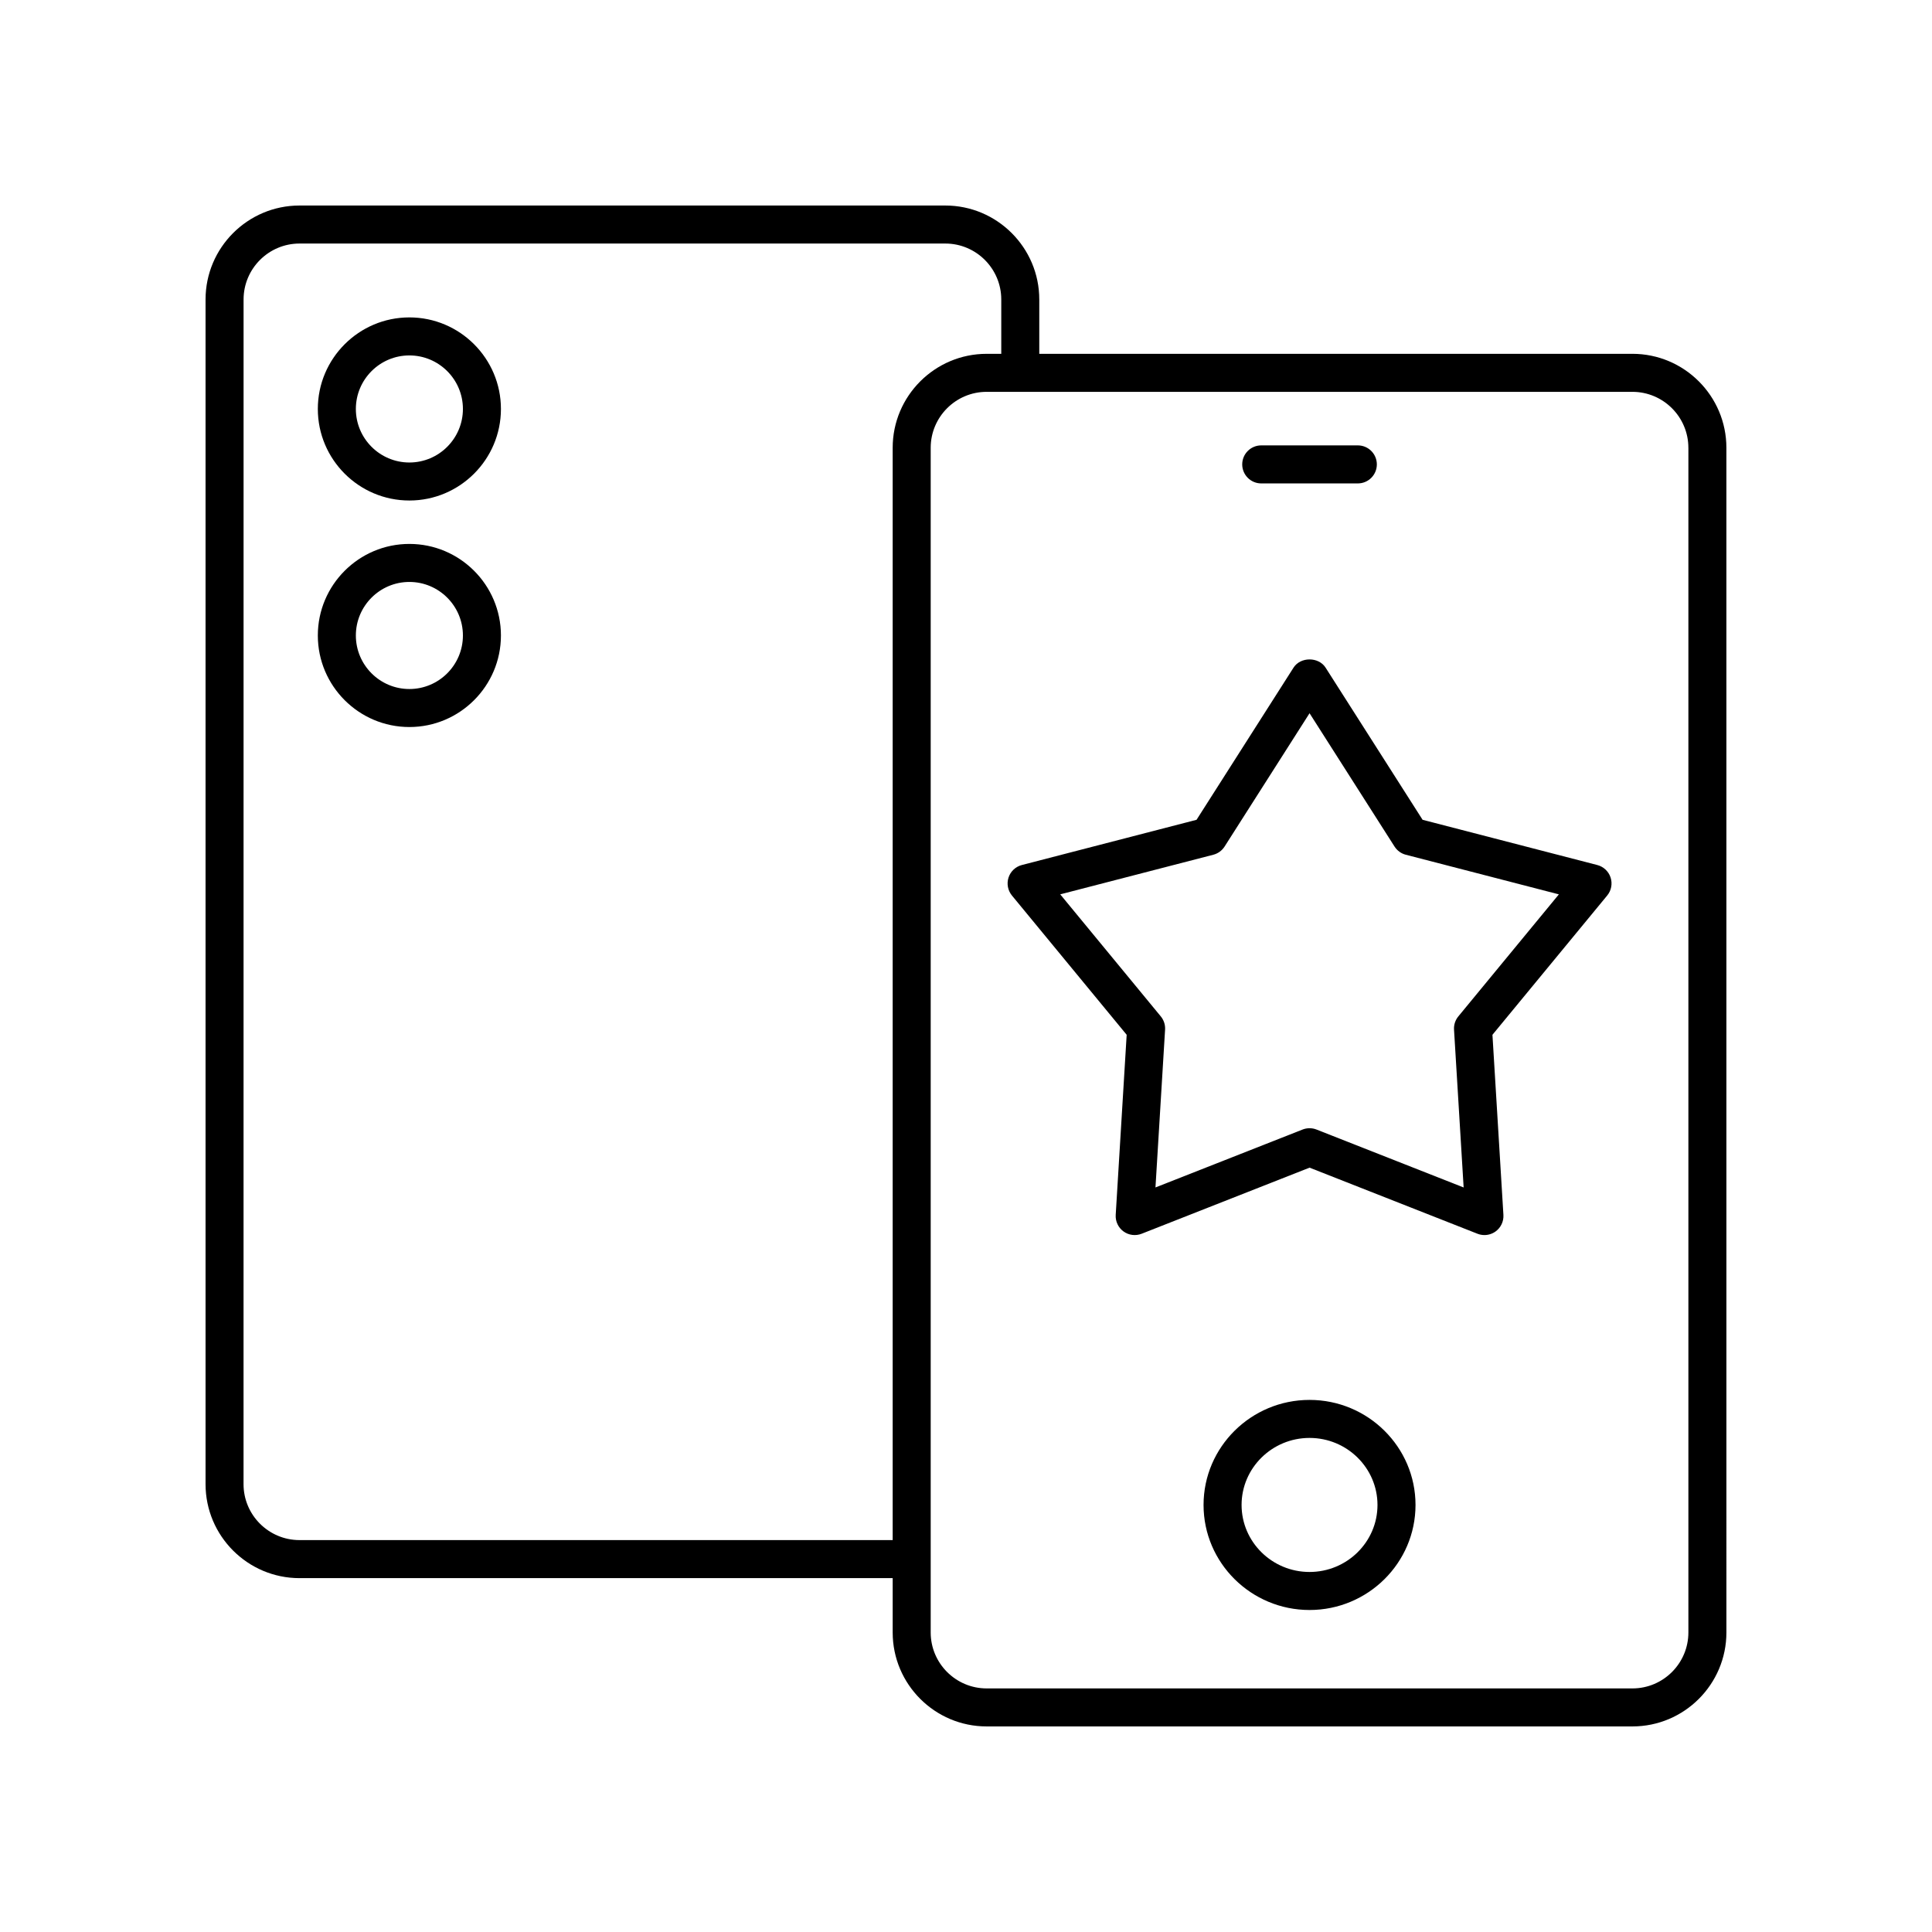
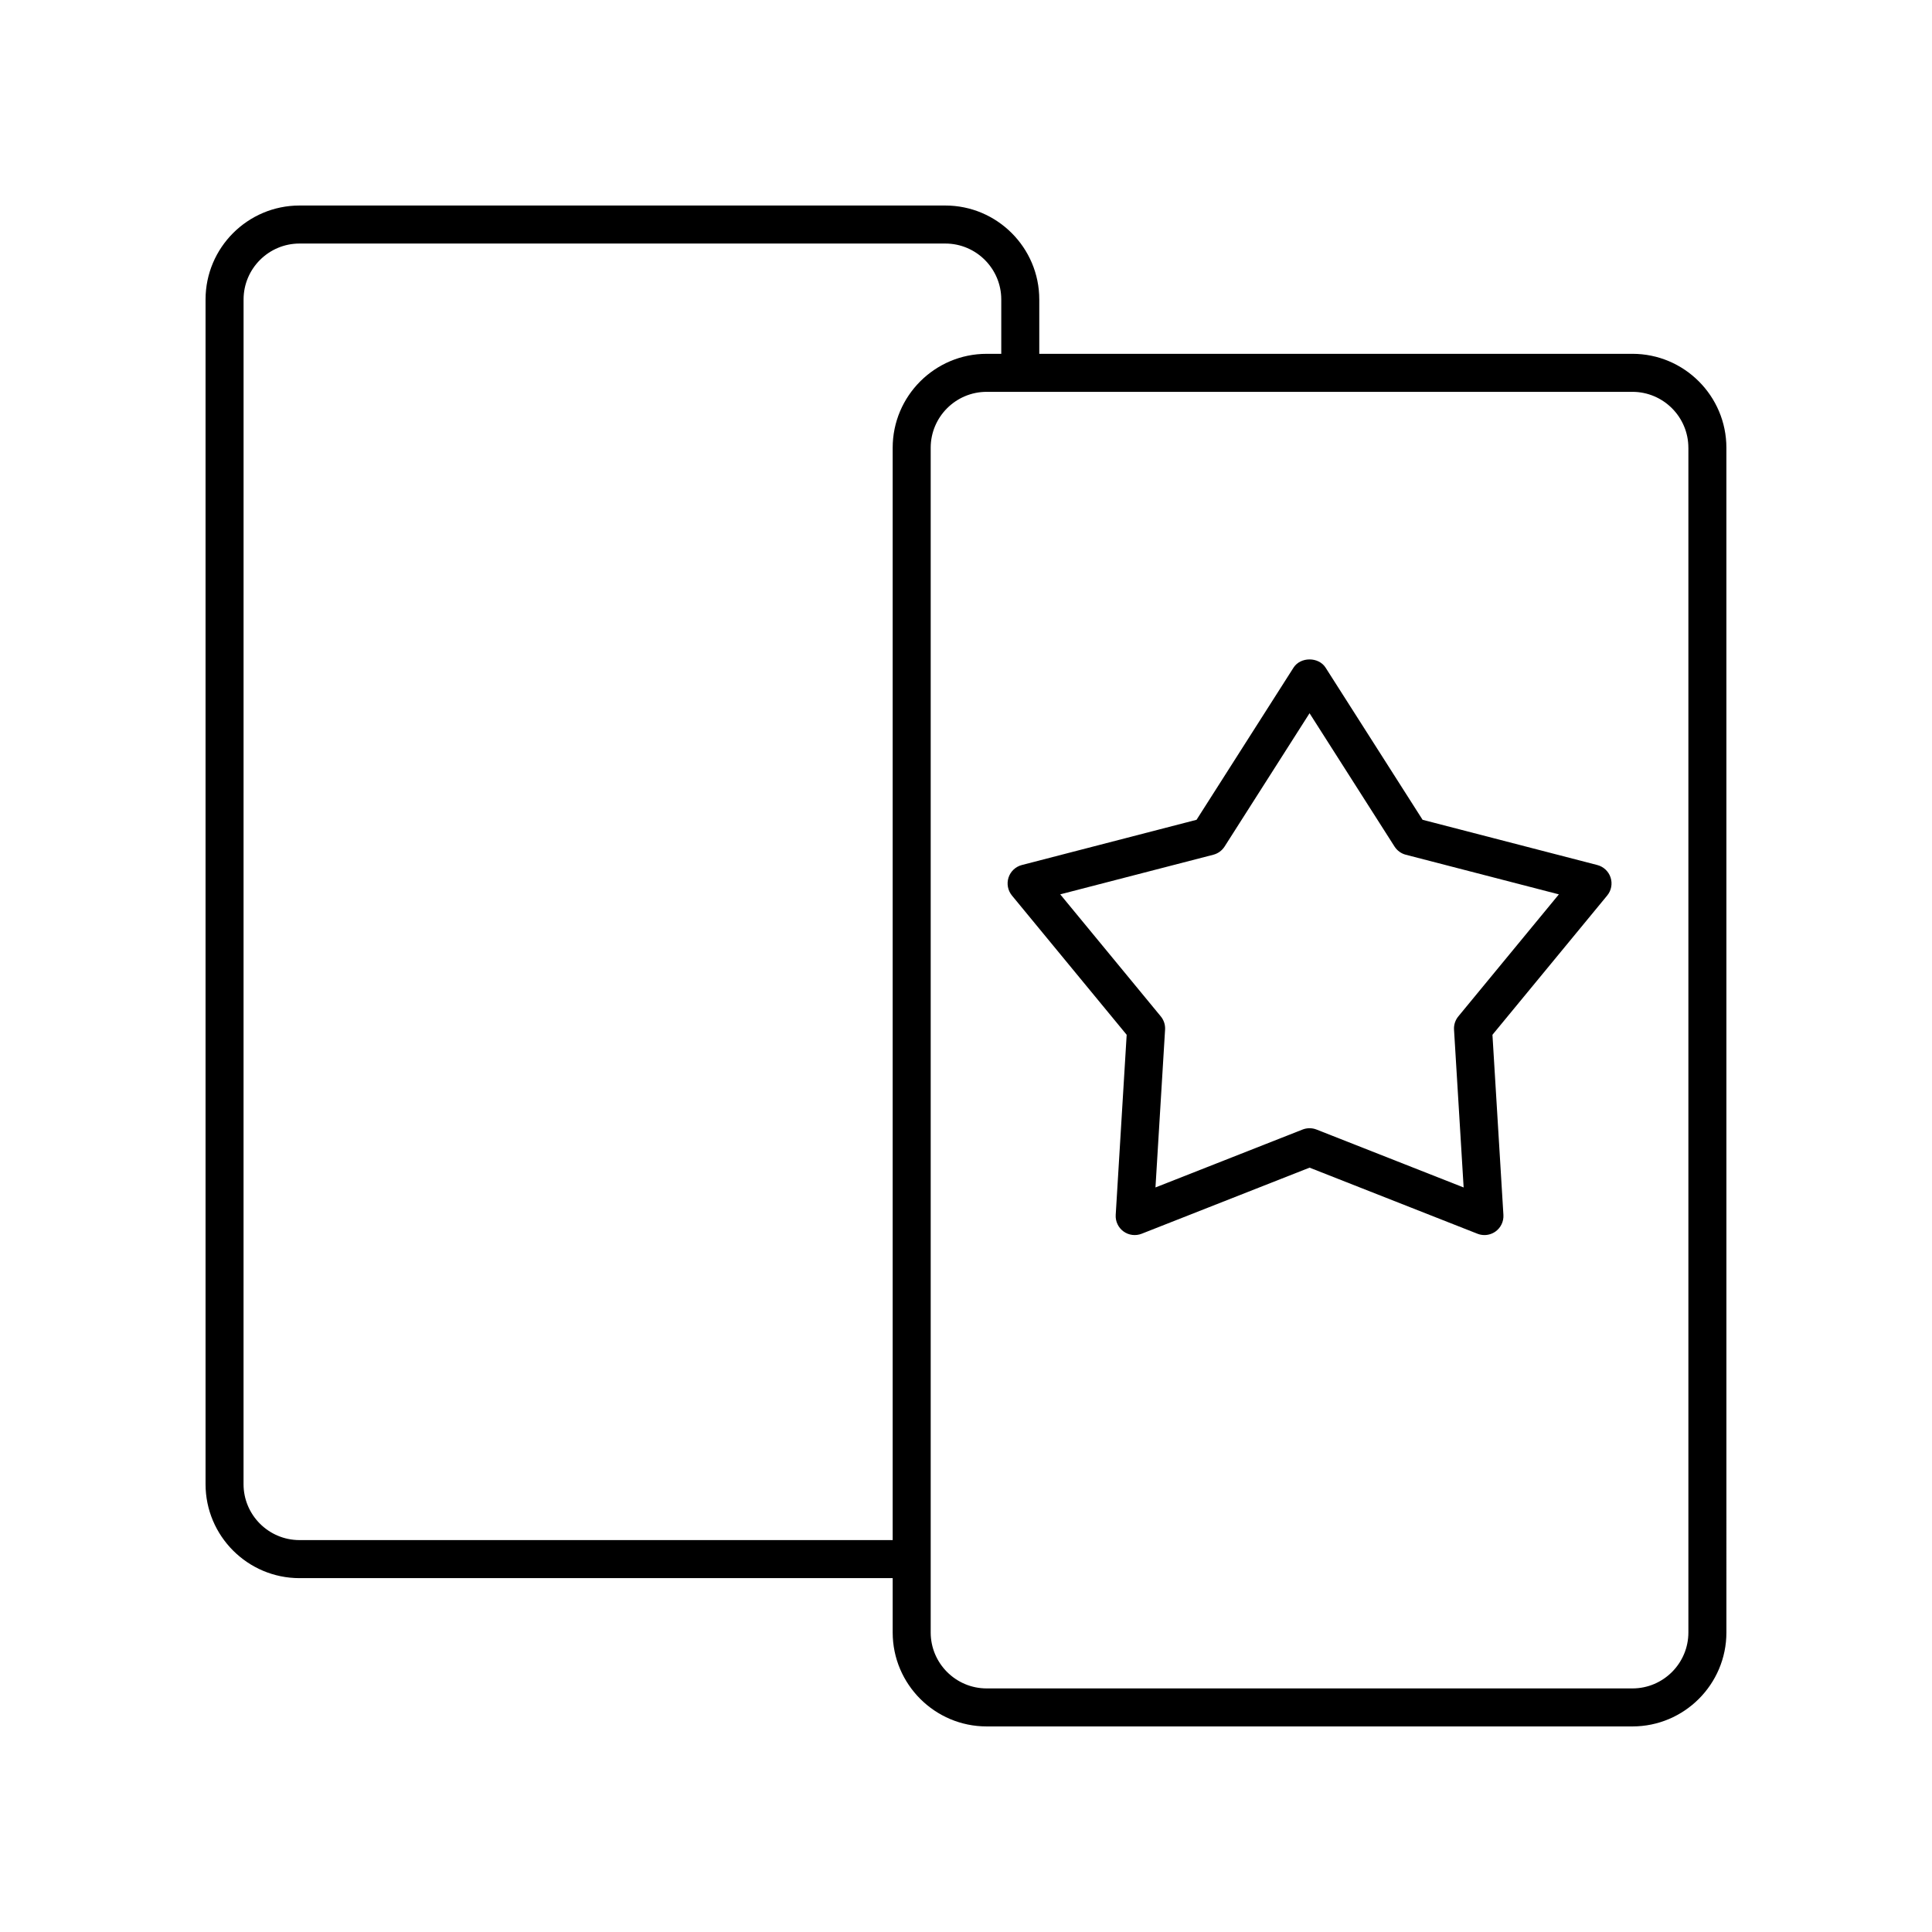
<svg xmlns="http://www.w3.org/2000/svg" fill="#000000" width="800px" height="800px" version="1.1" viewBox="144 144 512 512">
  <g>
-     <path d="m252.49 276.64c13.379 0 24.262-10.887 24.262-24.262 0-13.379-10.887-24.262-24.262-24.262-13.379 0-24.262 10.887-24.262 24.262 0 13.379 10.883 24.262 24.262 24.262zm0-38.449c7.824 0 14.188 6.363 14.188 14.188 0 7.824-6.363 14.188-14.188 14.188-7.82 0-14.184-6.363-14.184-14.188 0-7.824 6.363-14.188 14.184-14.188z" />
-     <path d="m252.49 336.67c13.379 0 24.262-10.887 24.262-24.262 0-13.379-10.887-24.262-24.262-24.262-13.379 0-24.262 10.887-24.262 24.262 0 13.379 10.883 24.262 24.262 24.262zm0-38.449c7.824 0 14.188 6.363 14.188 14.188 0 7.824-6.363 14.188-14.188 14.188-7.82 0-14.184-6.363-14.184-14.188 0-7.824 6.363-14.188 14.184-14.188z" />
-     <path d="m491.04 514.99c-15.484 0-28.086 12.488-28.086 27.836 0 15.352 12.602 27.84 28.086 27.84s28.086-12.488 28.086-27.836c0-15.352-12.602-27.84-28.086-27.84zm0 45.598c-9.93 0-18.008-7.969-18.008-17.762s8.078-17.762 18.008-17.762c9.93 0 18.008 7.969 18.008 17.762 0.004 9.797-8.078 17.762-18.008 17.762z" />
-     <path d="m478.24 272.11h25.598c2.781 0 5.039-2.254 5.039-5.039 0-2.781-2.254-5.039-5.039-5.039h-25.598c-2.781 0-5.039 2.254-5.039 5.039 0.004 2.781 2.258 5.039 5.039 5.039z" />
    <path d="m223.38 562.22h157.19v14.398c0 13.73 11.172 24.902 24.902 24.902h171.14c13.73 0 24.902-11.172 24.902-24.902l-0.004-313.95c0-13.73-11.172-24.902-24.902-24.902h-157.19v-14.398c0-13.73-11.172-24.902-24.902-24.902h-171.14c-13.734 0-24.902 11.172-24.902 24.902v313.95c0 13.734 11.168 24.906 24.902 24.906zm368.06-299.55v313.95c0 8.176-6.652 14.828-14.828 14.828h-171.14c-8.176 0-14.828-6.652-14.828-14.828v-313.95c0-8.176 6.652-14.828 14.828-14.828h171.14c8.172 0.004 14.824 6.656 14.824 14.828zm-382.89-39.301c0-8.176 6.652-14.828 14.828-14.828h171.14c8.176 0 14.828 6.652 14.828 14.828v14.398h-3.875c-13.73 0-24.902 11.172-24.902 24.902v289.47h-157.2c-8.176 0-14.828-6.652-14.828-14.824z" />
    <path d="m442.58 418.23-2.906 47.73c-0.105 1.719 0.676 3.371 2.066 4.383 1.391 1.012 3.207 1.242 4.809 0.613l44.5-17.516 44.5 17.516c0.594 0.234 1.223 0.348 1.844 0.348 1.047 0 2.09-0.328 2.961-0.961 1.391-1.012 2.172-2.664 2.066-4.383l-2.906-47.73 30.41-36.91c1.094-1.328 1.434-3.121 0.902-4.762-0.531-1.637-1.863-2.887-3.531-3.32l-46.293-11.984-25.707-40.324c-1.852-2.902-6.648-2.902-8.496 0l-25.703 40.324-46.293 11.984c-1.668 0.434-3 1.684-3.531 3.32s-0.191 3.434 0.902 4.762zm22.957-47.715c1.234-0.32 2.301-1.094 2.988-2.168l22.52-35.332 22.523 35.332c0.688 1.074 1.75 1.852 2.988 2.168l40.562 10.5-26.645 32.34c-0.809 0.984-1.219 2.234-1.141 3.512l2.547 41.824-38.992-15.352c-0.594-0.234-1.219-0.348-1.844-0.348-0.629 0-1.254 0.117-1.844 0.348l-38.988 15.348 2.547-41.824c0.078-1.273-0.328-2.527-1.141-3.512l-26.645-32.34z" />
  </g>
</svg>